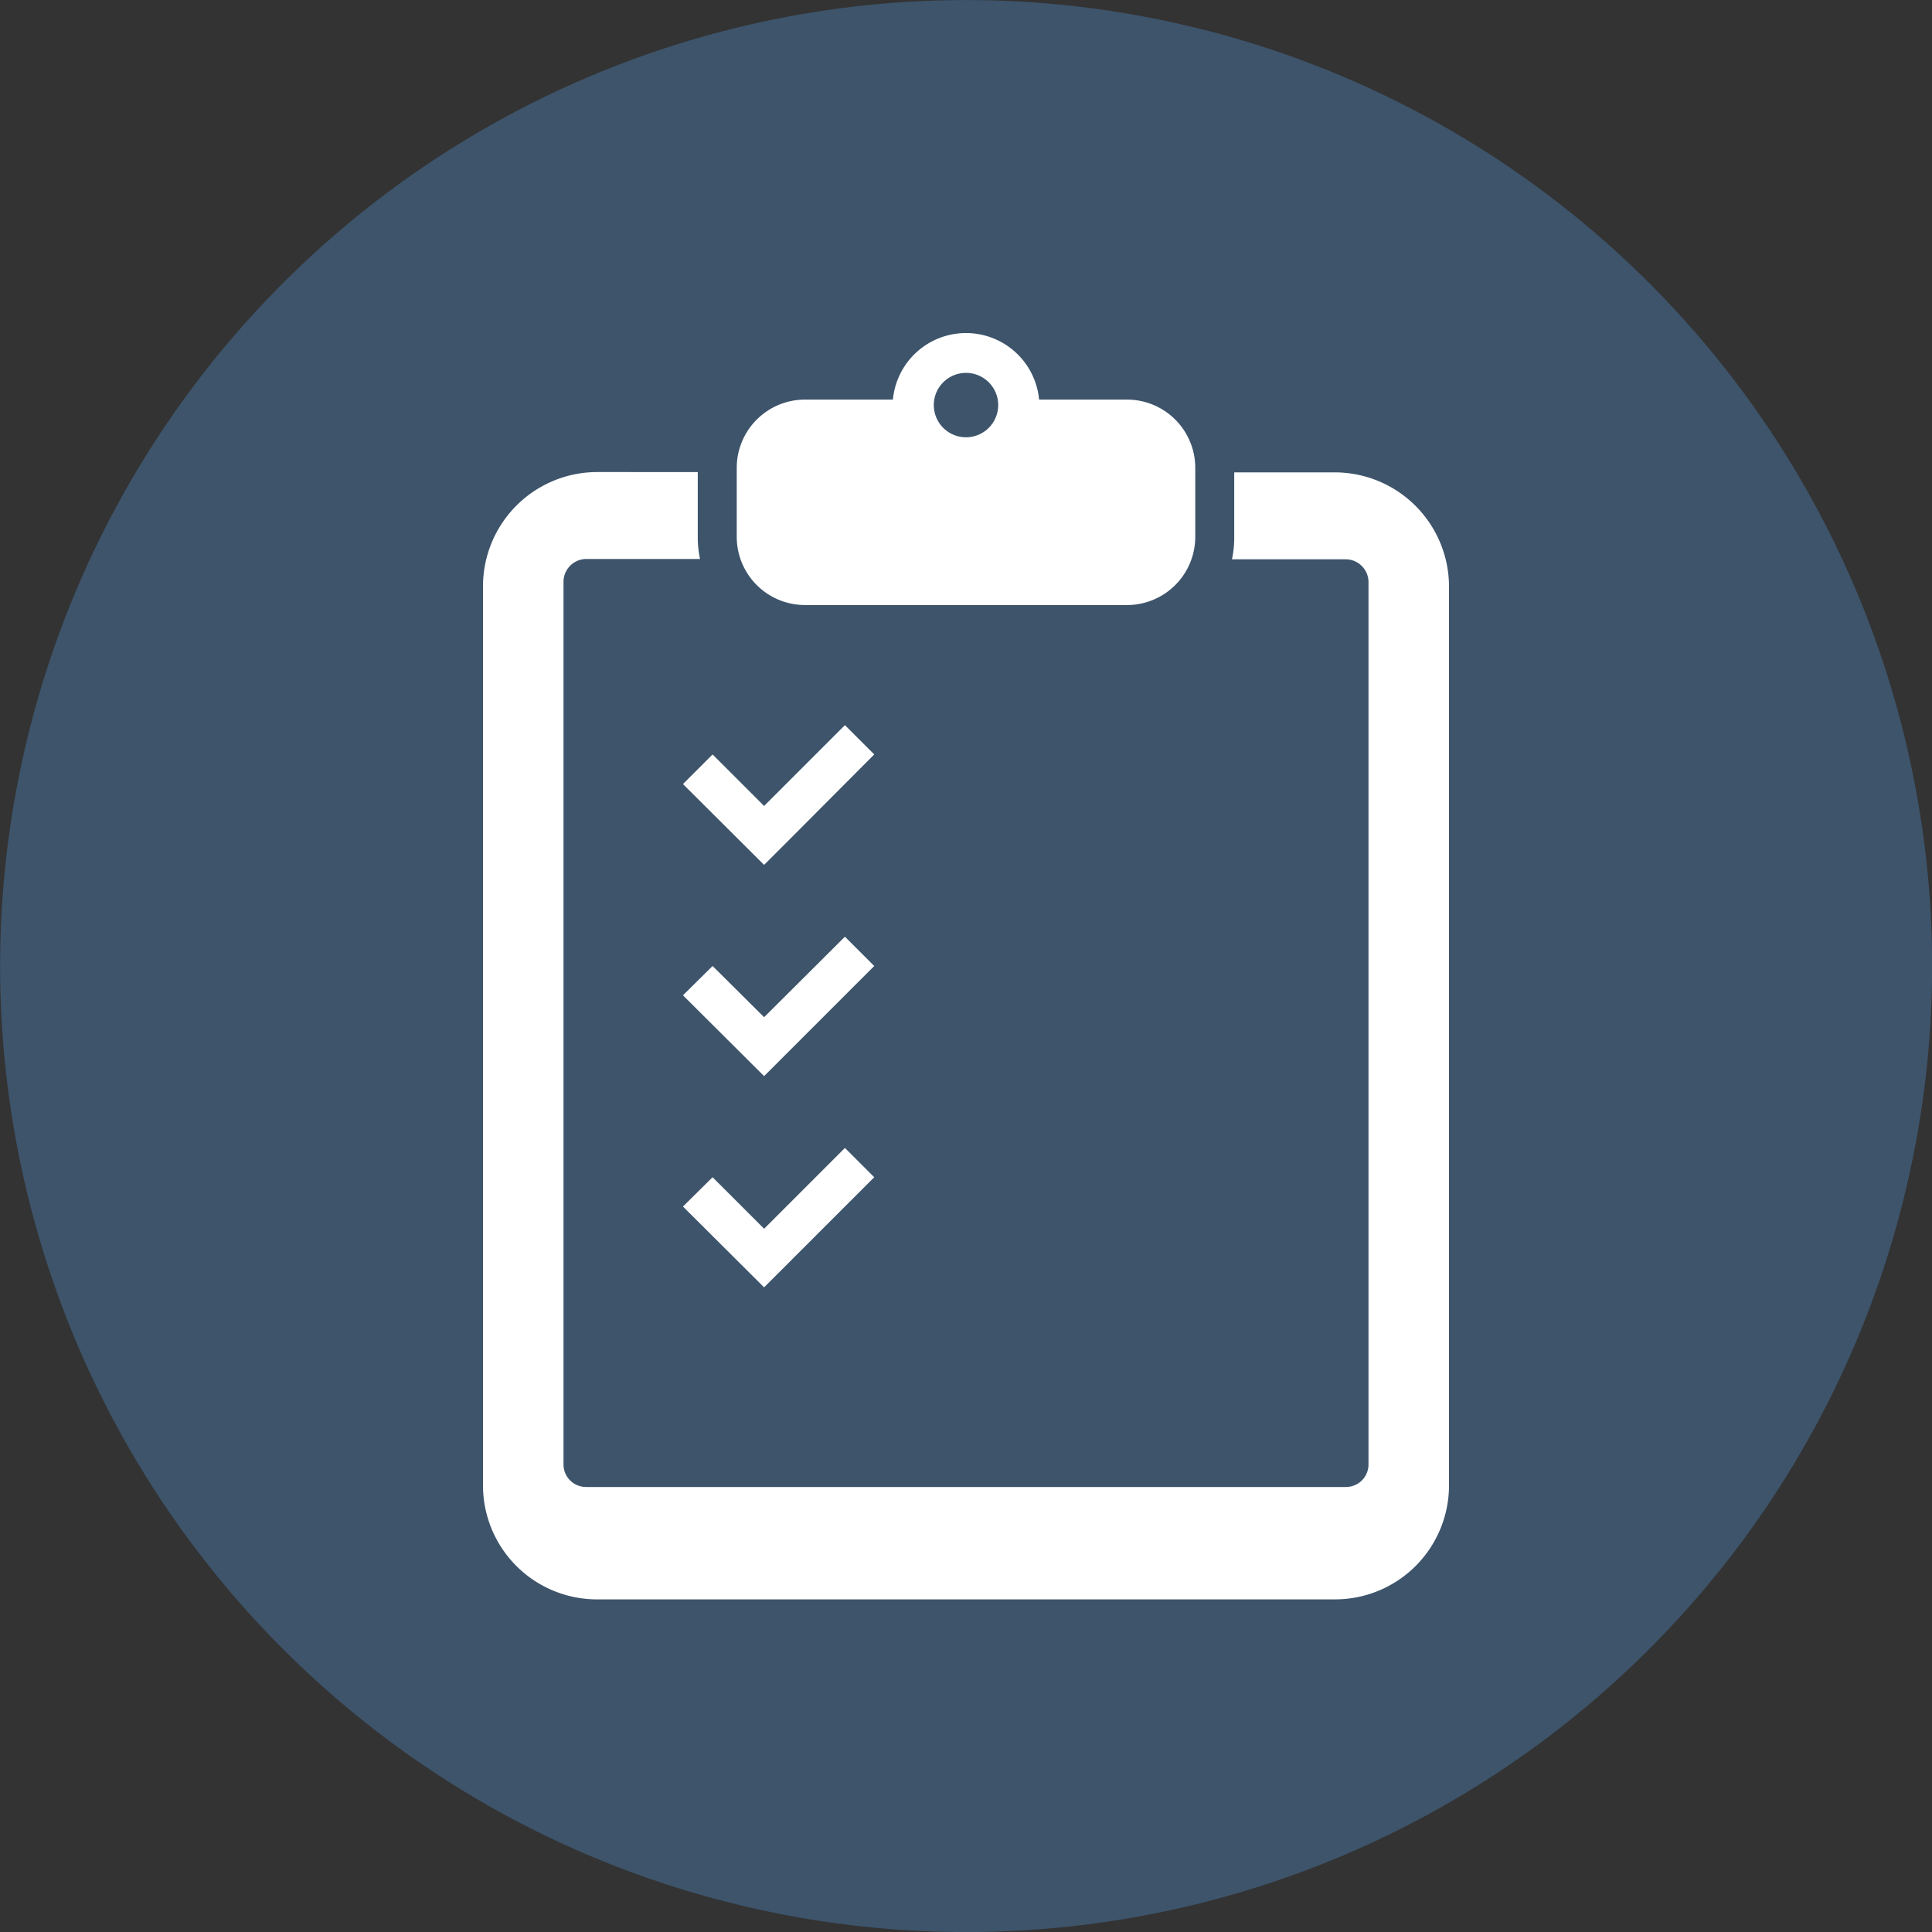
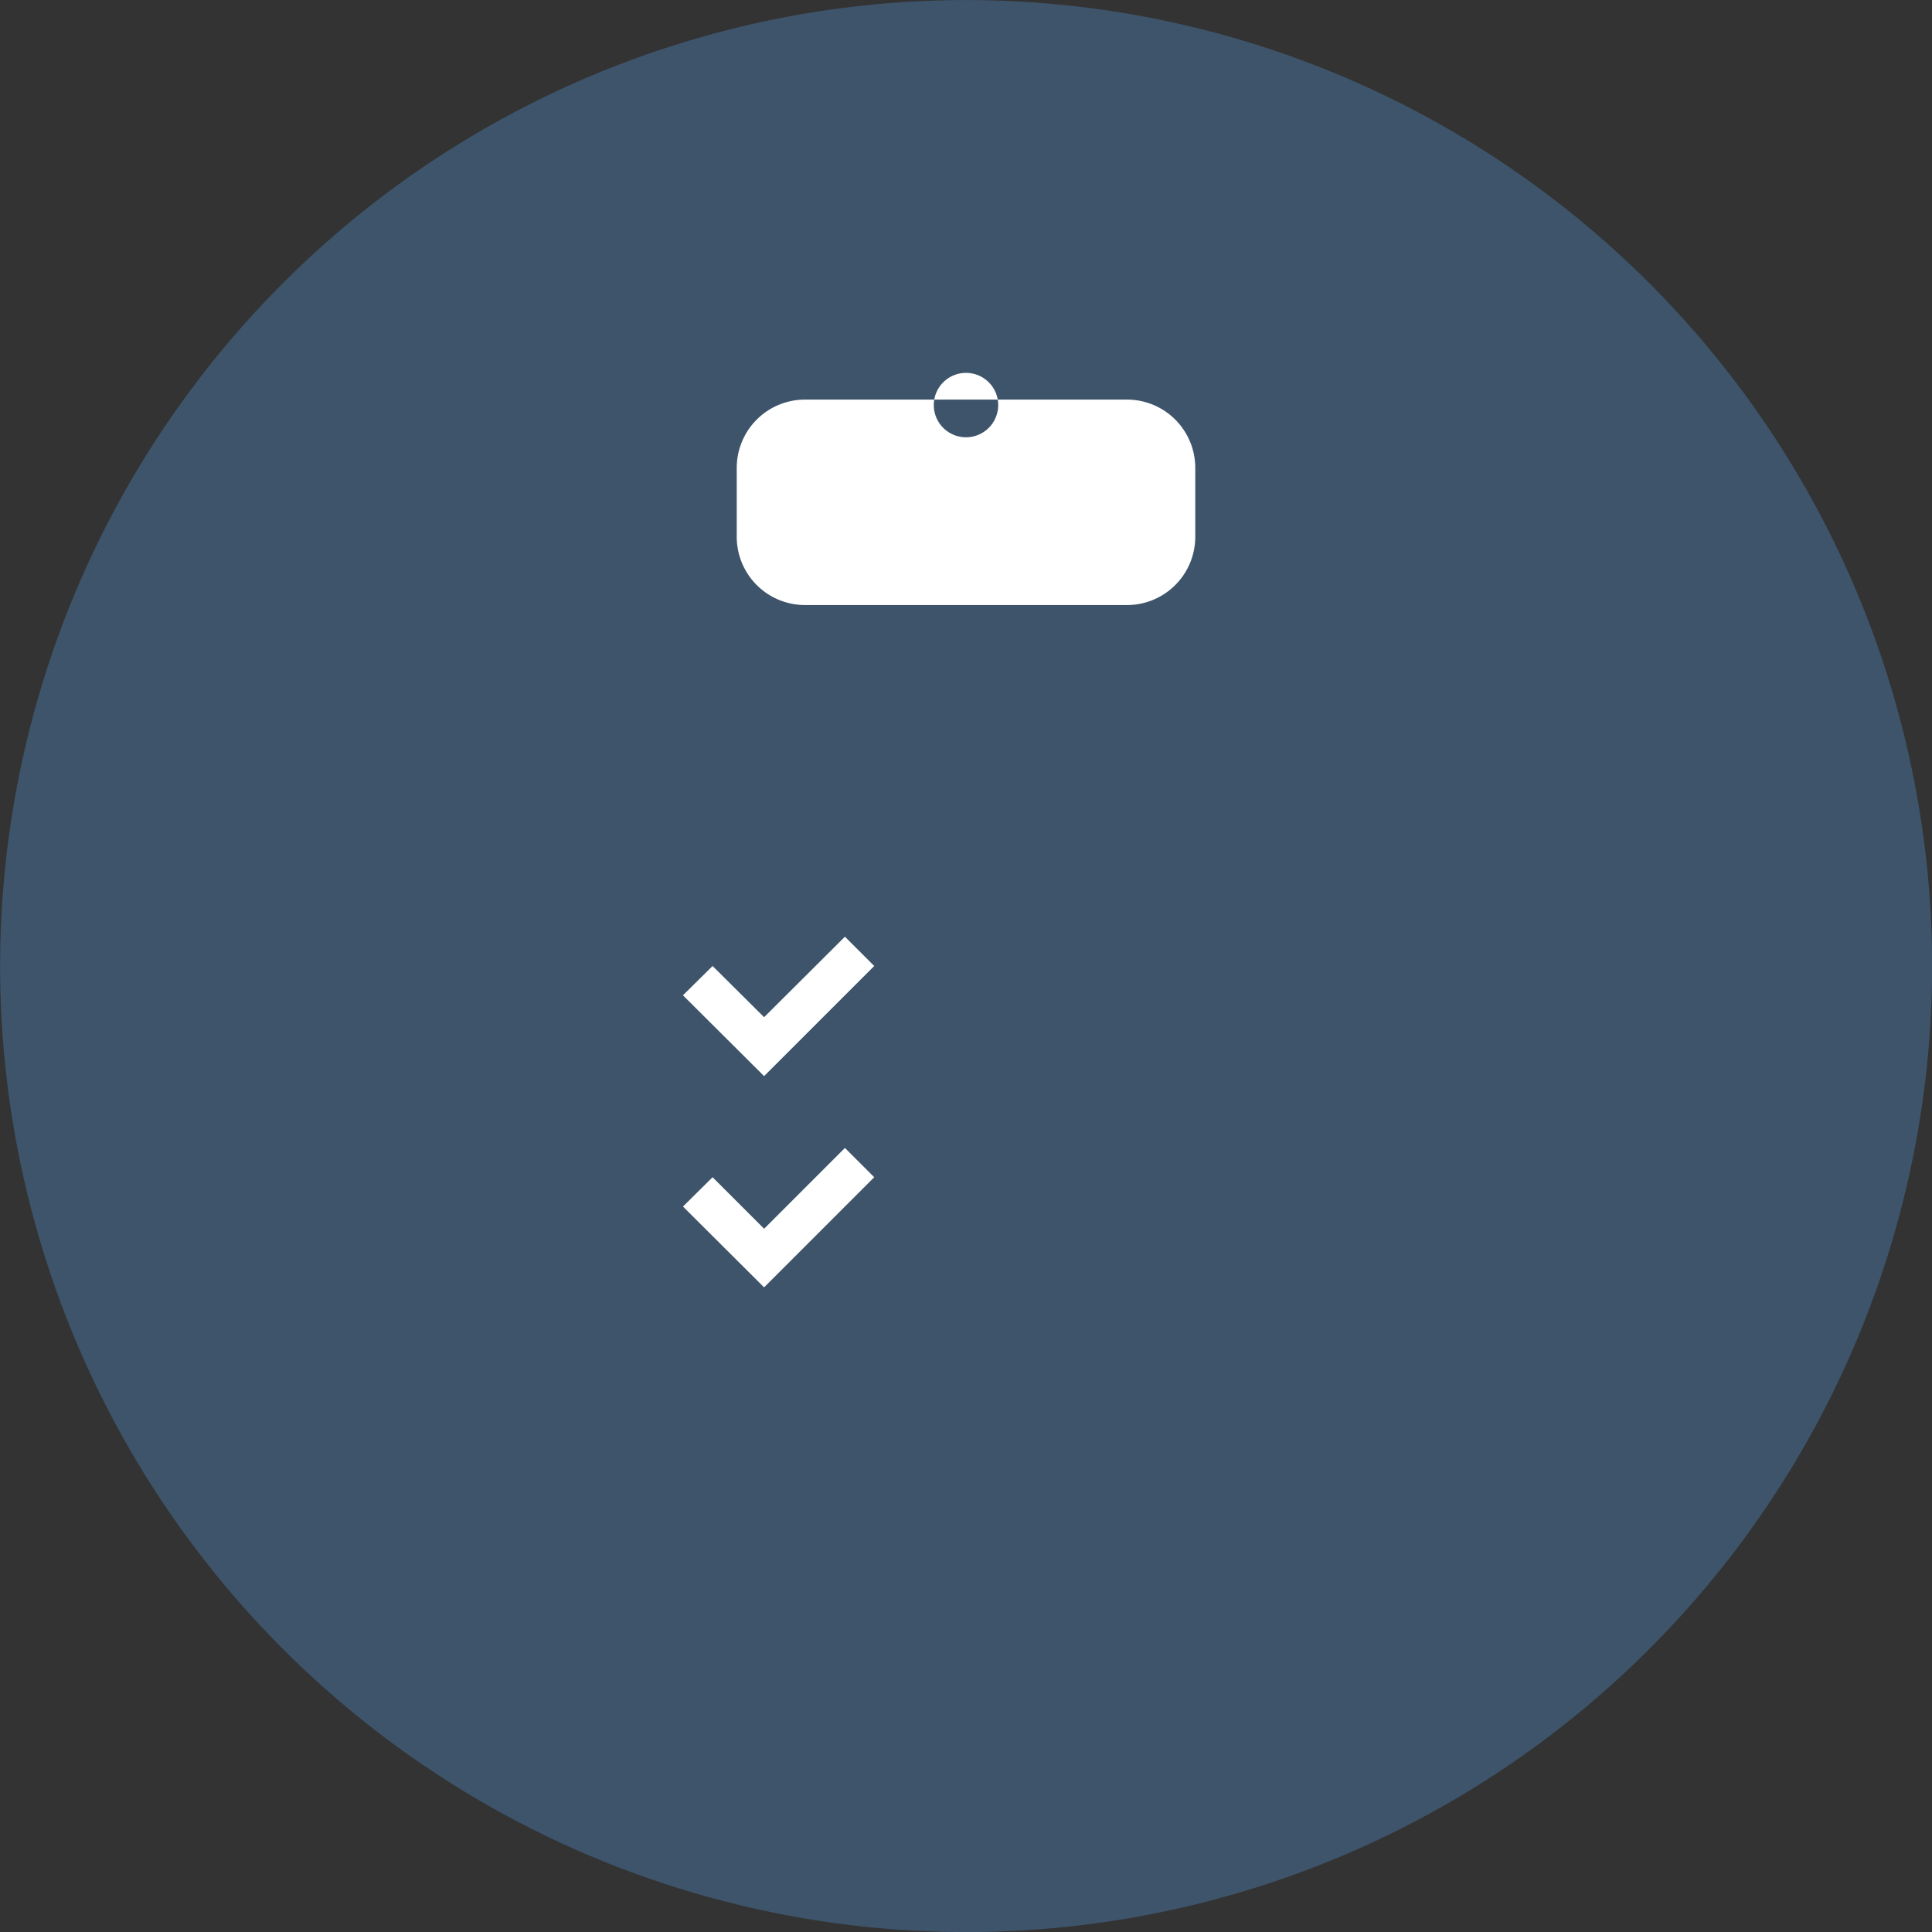
<svg xmlns="http://www.w3.org/2000/svg" viewBox="0 0 60 60">
  <rect x="0" y="0" width="60" height="60" fill="#333333" stroke="none" />
  <defs>
    <style>.cls-1{fill:#405d7a;opacity:0.8;}.cls-2{fill:#fff;}</style>
  </defs>
  <g id="レイヤー_2" data-name="レイヤー 2">
    <g id="main">
      <circle class="cls-1" cx="30" cy="30" r="30" transform="translate(-6.14 52.22) rotate(-76.58)" />
-       <path class="cls-2" d="M41.46,14.67H38.33v2a3.2,3.2,0,0,1-.07.7h3.53a.71.71,0,0,1,.71.71v27.4a.7.7,0,0,1-.71.7H18.21a.7.7,0,0,1-.71-.7V18.07a.71.71,0,0,1,.71-.71h3.53a3.2,3.2,0,0,1-.07-.7v-2H18.54A3.55,3.55,0,0,0,15,18.22V46.13a3.54,3.54,0,0,0,3.54,3.54H41.46A3.54,3.54,0,0,0,45,46.13V18.22A3.55,3.55,0,0,0,41.46,14.67Z" />
-       <path class="cls-2" d="M25,18.79H35a2.12,2.12,0,0,0,2.12-2.13V14.53A2.12,2.12,0,0,0,35,12.41H32.27a2.28,2.28,0,0,0-4.54,0H25a2.12,2.12,0,0,0-2.12,2.12v2.13A2.12,2.12,0,0,0,25,18.79Zm5-7.21a1,1,0,1,1-1,1A1,1,0,0,1,30,11.58Z" />
-       <polygon class="cls-2" points="23.73 26.86 24.64 25.95 27.15 23.43 26.24 22.52 23.73 25.03 22.13 23.43 21.21 24.35 23.73 26.86" />
+       <path class="cls-2" d="M25,18.79H35a2.12,2.12,0,0,0,2.12-2.13V14.53A2.12,2.12,0,0,0,35,12.41H32.27H25a2.12,2.12,0,0,0-2.12,2.12v2.13A2.12,2.12,0,0,0,25,18.79Zm5-7.21a1,1,0,1,1-1,1A1,1,0,0,1,30,11.58Z" />
      <polygon class="cls-2" points="26.24 29.09 23.73 31.59 22.13 30 21.21 30.91 23.73 33.42 24.64 32.51 27.15 30 26.24 29.09" />
      <polygon class="cls-2" points="22.13 36.56 21.21 37.47 23.73 39.98 24.64 39.07 27.15 36.56 26.24 35.65 23.73 38.16 22.13 36.56" />
    </g>
  </g>
</svg>